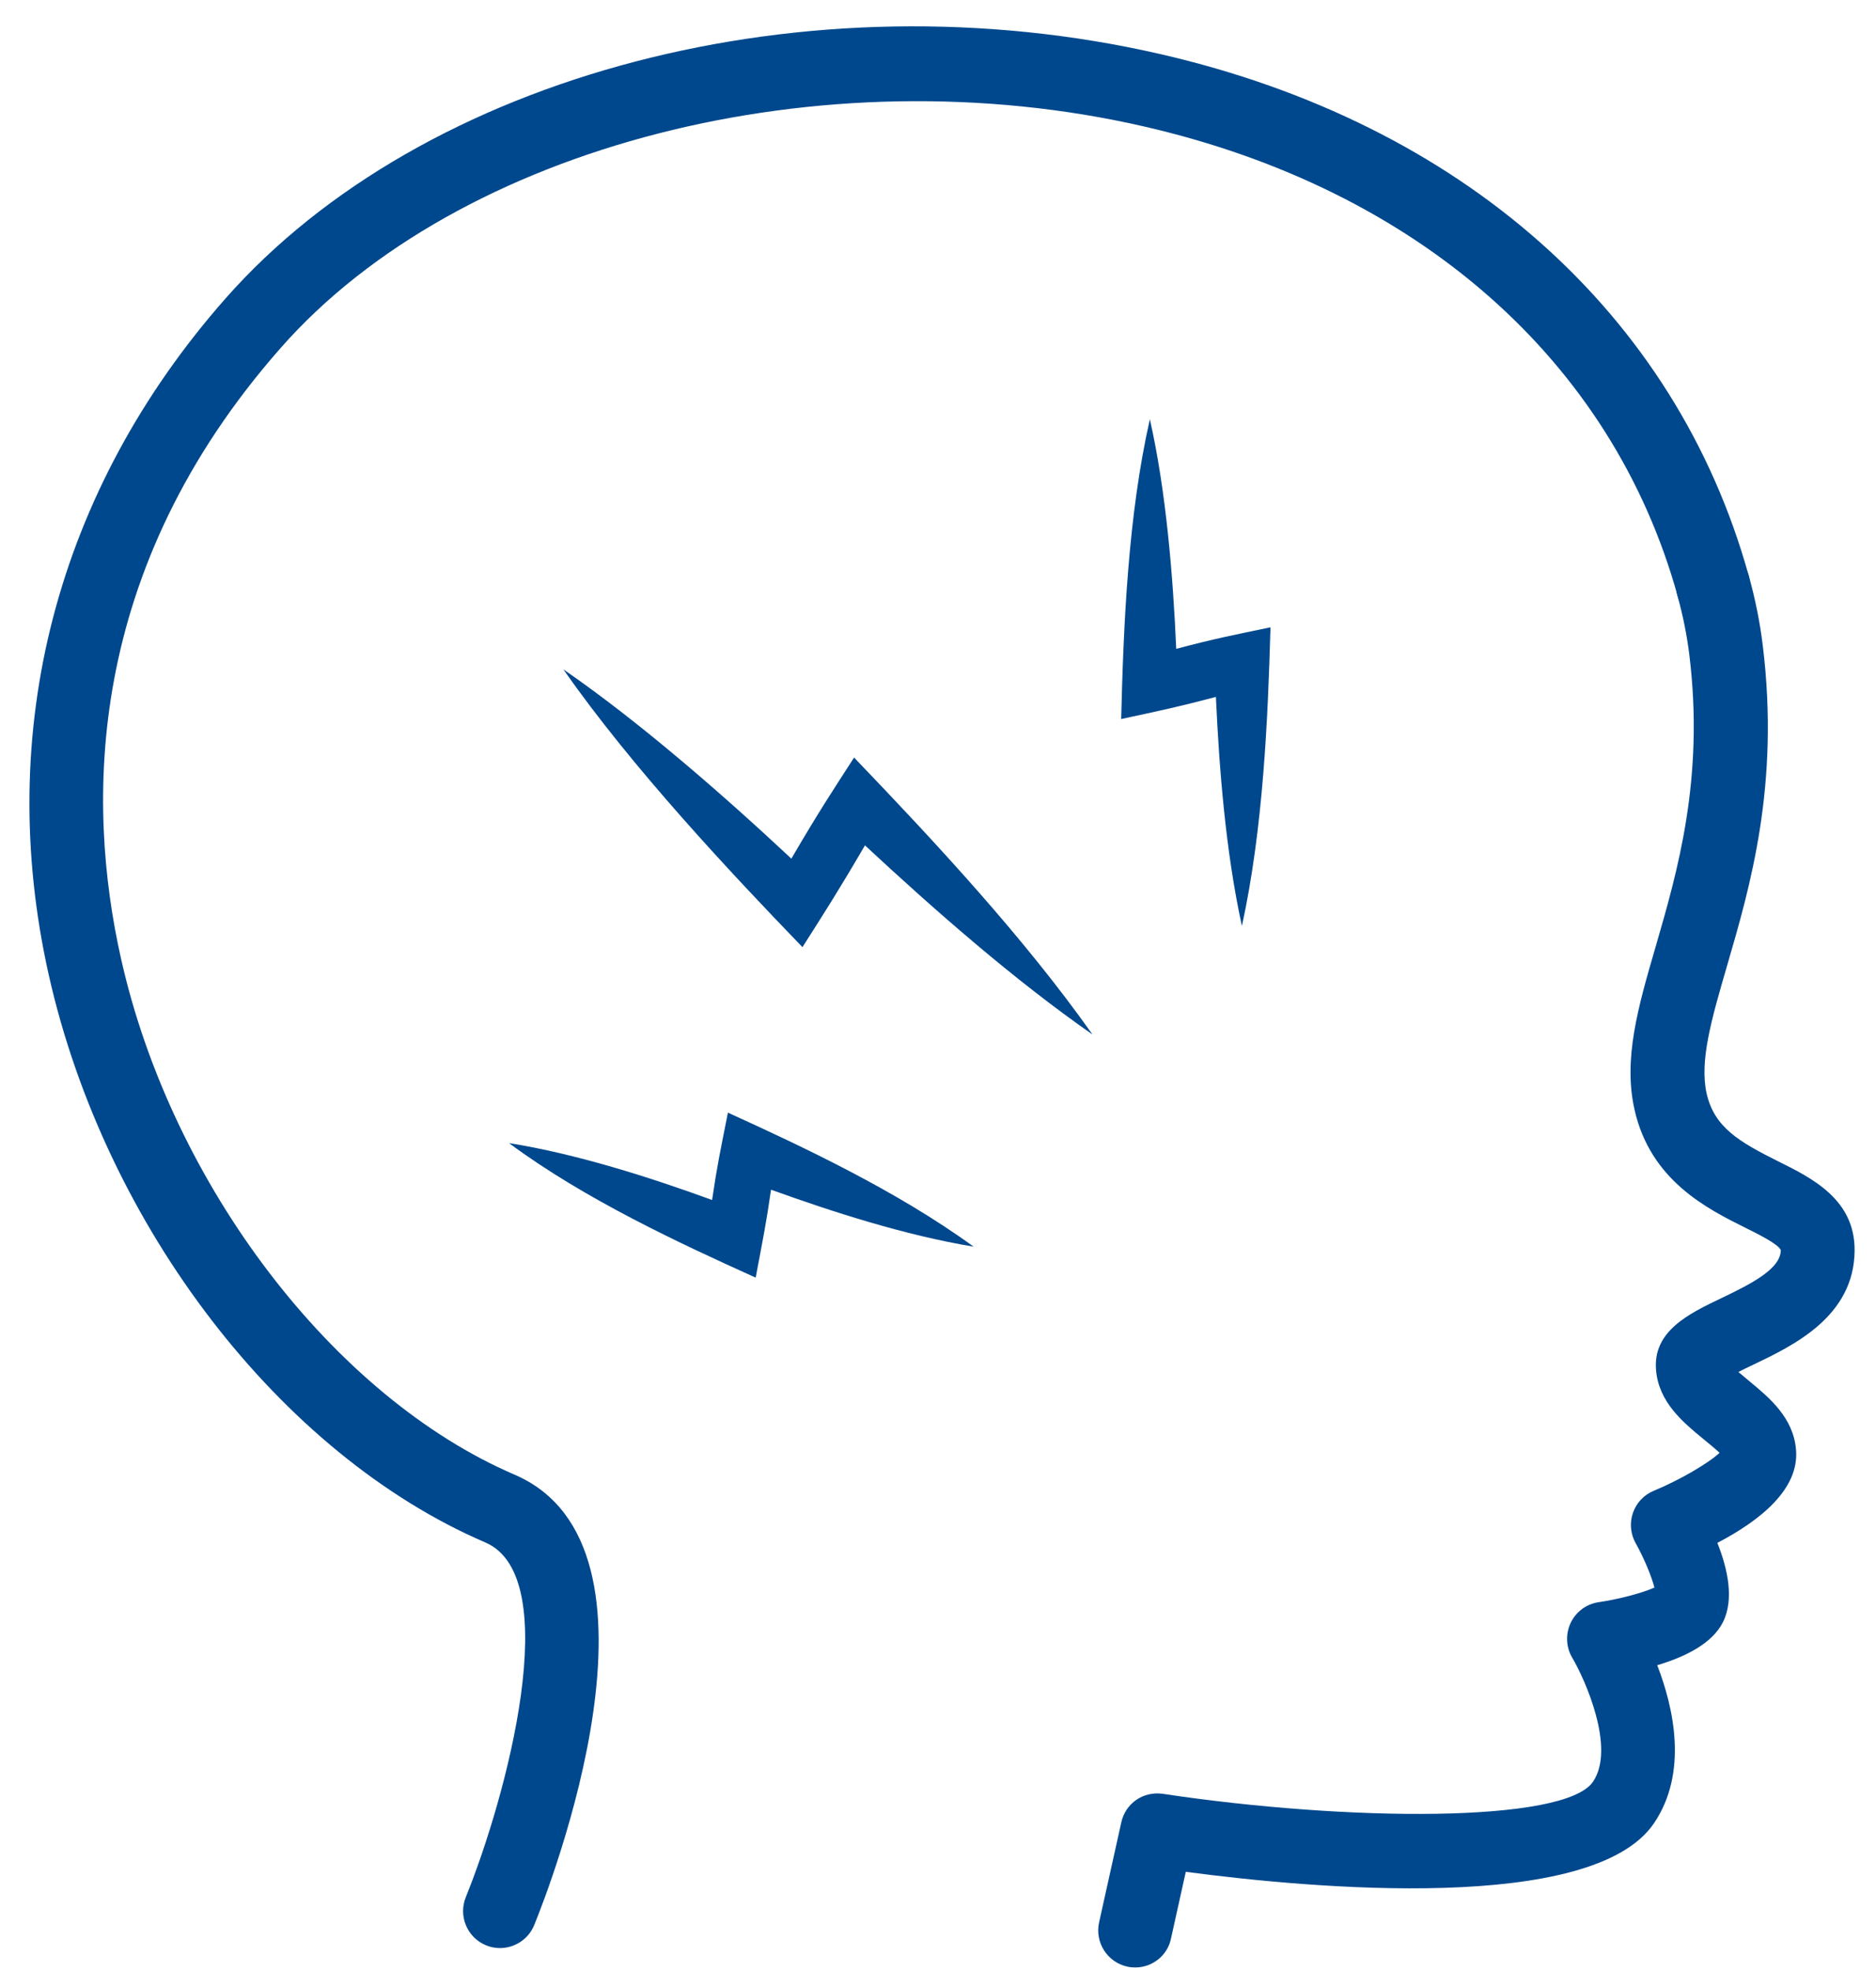
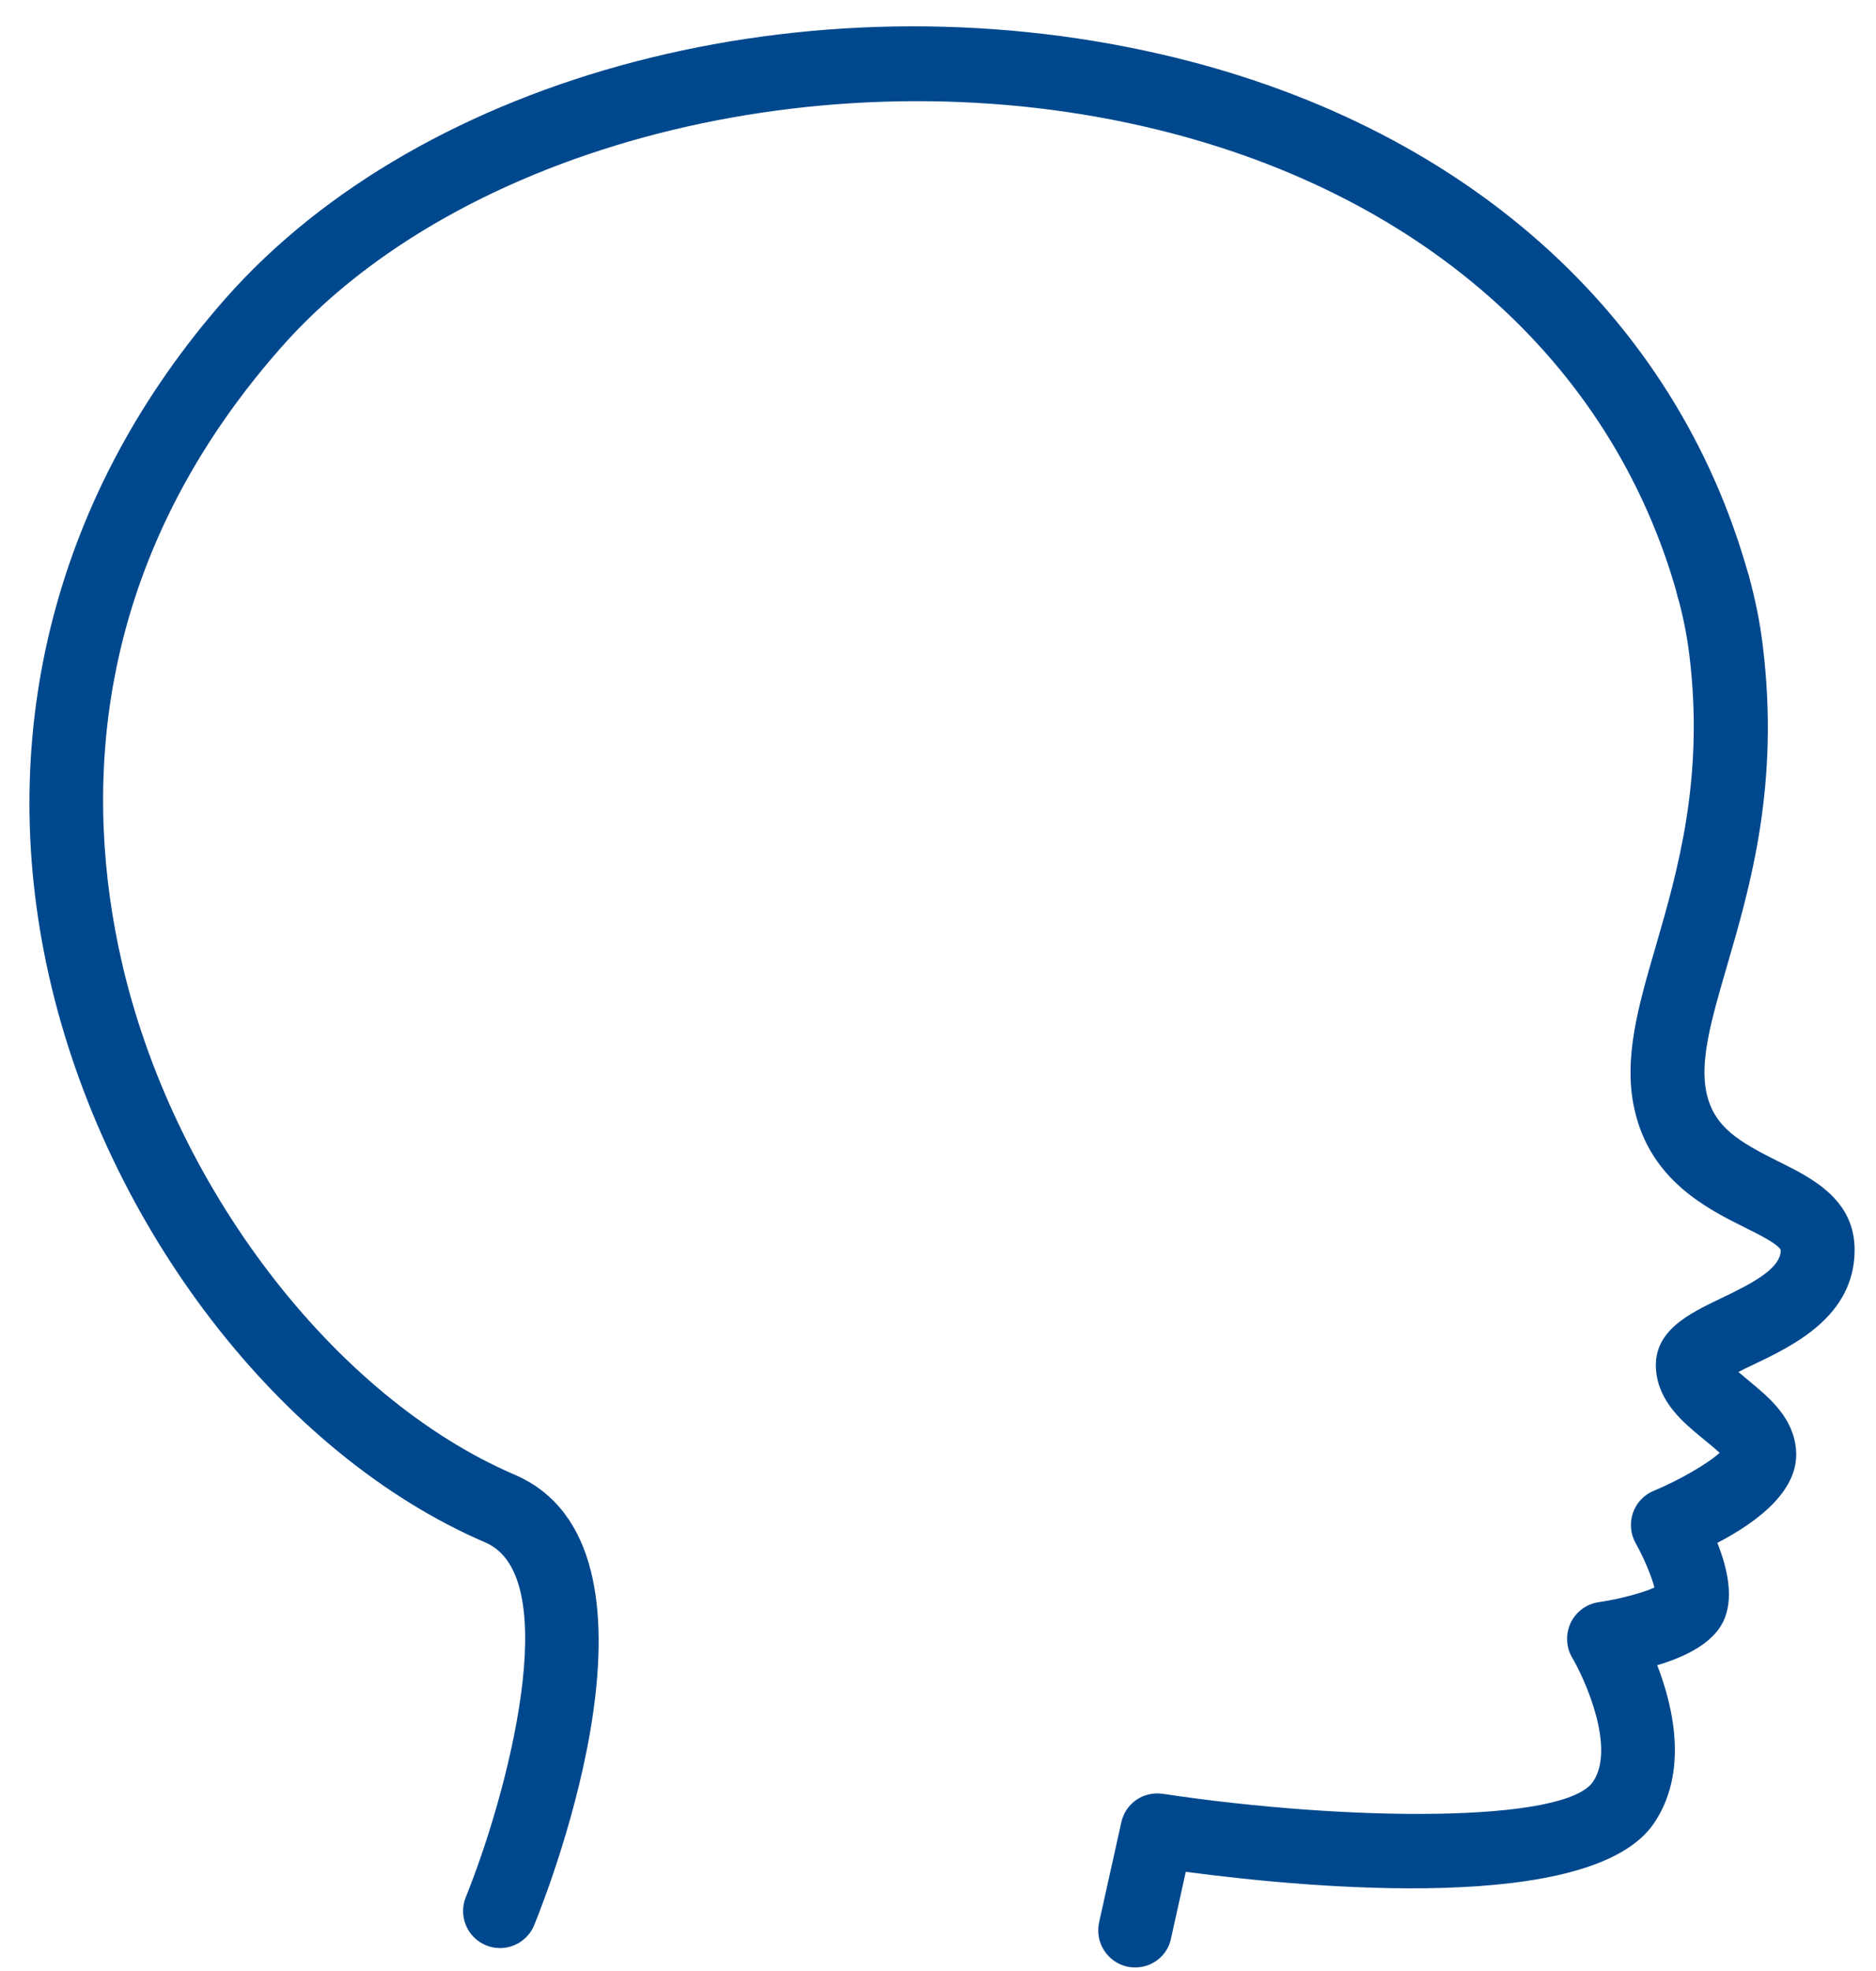
<svg xmlns="http://www.w3.org/2000/svg" width="60" height="63" viewBox="0 0 60 63" fill="none">
  <g id="Warstwa_7">
    <g id="Group">
      <path id="Vector" d="M15.994 62.267C15.846 62.267 15.691 62.241 15.548 62.18C14.943 61.935 14.652 61.243 14.898 60.639C16.205 57.416 18.083 50.404 15.525 49.304C8.982 46.494 3.371 39.206 1.561 31.17C-0.195 23.353 1.811 15.672 7.206 9.548C13.542 2.354 25.851 -0.861 37.12 1.731C46.751 3.945 53.604 10.02 55.931 18.407C56.109 19.038 55.739 19.688 55.108 19.866C54.473 20.04 53.827 19.669 53.653 19.042C51.564 11.52 45.345 6.053 36.592 4.043C26.277 1.674 14.675 4.652 8.982 11.116C2.721 18.219 2.748 25.661 3.874 30.656C5.494 37.872 10.67 44.65 16.458 47.136C21.823 49.441 17.588 60.303 17.085 61.534C16.9 61.987 16.458 62.267 15.994 62.267Z" fill="#00488D" />
    </g>
    <g id="Group_2">
      <path id="Vector_2" d="M36.308 62.887C36.225 62.887 36.138 62.879 36.051 62.86C35.413 62.717 35.012 62.086 35.152 61.447L35.862 58.251C35.994 57.647 36.557 57.246 37.192 57.337C43.108 58.225 50.045 58.277 50.948 56.951C51.681 55.878 50.691 53.672 50.283 52.984C50.083 52.644 50.068 52.229 50.234 51.874C50.404 51.519 50.736 51.269 51.129 51.212C51.79 51.114 52.538 50.914 52.913 50.744C52.826 50.396 52.58 49.8 52.316 49.331C52.149 49.036 52.115 48.681 52.225 48.36C52.334 48.039 52.58 47.778 52.894 47.65C53.725 47.306 54.635 46.773 54.998 46.437C54.862 46.309 54.616 46.108 54.454 45.976C53.827 45.459 53.048 44.816 52.965 43.789C52.86 42.542 54.023 41.986 55.051 41.495C56.09 41 56.951 40.539 56.955 39.958C56.876 39.765 56.211 39.436 55.814 39.24C54.609 38.639 52.788 37.736 52.278 35.473C51.908 33.841 52.395 32.171 52.958 30.24C53.649 27.857 54.514 24.891 54.031 20.939C53.952 20.297 53.823 19.658 53.649 19.042C53.475 18.411 53.838 17.762 54.469 17.58C55.111 17.406 55.75 17.769 55.931 18.4C56.135 19.133 56.29 19.892 56.381 20.652C56.921 25.087 55.984 28.31 55.228 30.898C54.737 32.583 54.352 33.913 54.582 34.948C54.828 36.032 55.61 36.489 56.864 37.117C57.964 37.66 59.324 38.341 59.316 39.965C59.305 42.081 57.355 43.01 56.063 43.626C55.924 43.69 55.757 43.773 55.599 43.853C55.72 43.955 55.852 44.064 55.954 44.151C56.581 44.669 57.363 45.315 57.442 46.343C57.548 47.593 56.309 48.594 54.926 49.316C55.259 50.151 55.47 51.122 55.104 51.851C54.768 52.52 53.929 52.95 53.003 53.226C53.536 54.601 53.993 56.672 52.894 58.285C50.918 61.175 41.983 60.367 37.925 59.83L37.453 61.957C37.343 62.509 36.852 62.887 36.308 62.887Z" fill="#00488D" />
    </g>
-     <path id="Vector_3" d="M34.941 33.066C32.749 29.968 29.931 26.938 27.316 24.214C26.58 25.355 26.194 25.933 25.31 27.445C23.145 25.423 20.471 23.085 18.019 21.396C20.202 24.528 23.406 27.936 25.665 30.274C26.383 29.145 26.818 28.472 27.664 27.021C29.893 29.092 32.443 31.328 34.941 33.066Z" fill="#00488D" />
-     <path id="Vector_4" d="M23.281 35.564C23.032 36.822 22.941 37.226 22.775 38.356C20.776 37.627 18.411 36.875 16.28 36.538C18.713 38.341 21.77 39.754 24.169 40.838C24.399 39.614 24.501 39.13 24.66 38.027C26.64 38.741 28.941 39.482 31.139 39.848C28.672 38.053 25.639 36.637 23.281 35.564Z" fill="#00488D" />
-     <path id="Vector_5" d="M36.776 13.402C36.078 16.477 35.934 19.96 35.858 22.983C37.117 22.711 37.657 22.601 38.888 22.276C38.994 24.588 39.202 27.229 39.72 29.598C40.407 26.451 40.551 22.941 40.634 20.051C39.349 20.319 38.885 20.406 37.619 20.739C37.517 18.407 37.294 15.691 36.776 13.402Z" fill="#00488D" />
  </g>
</svg>